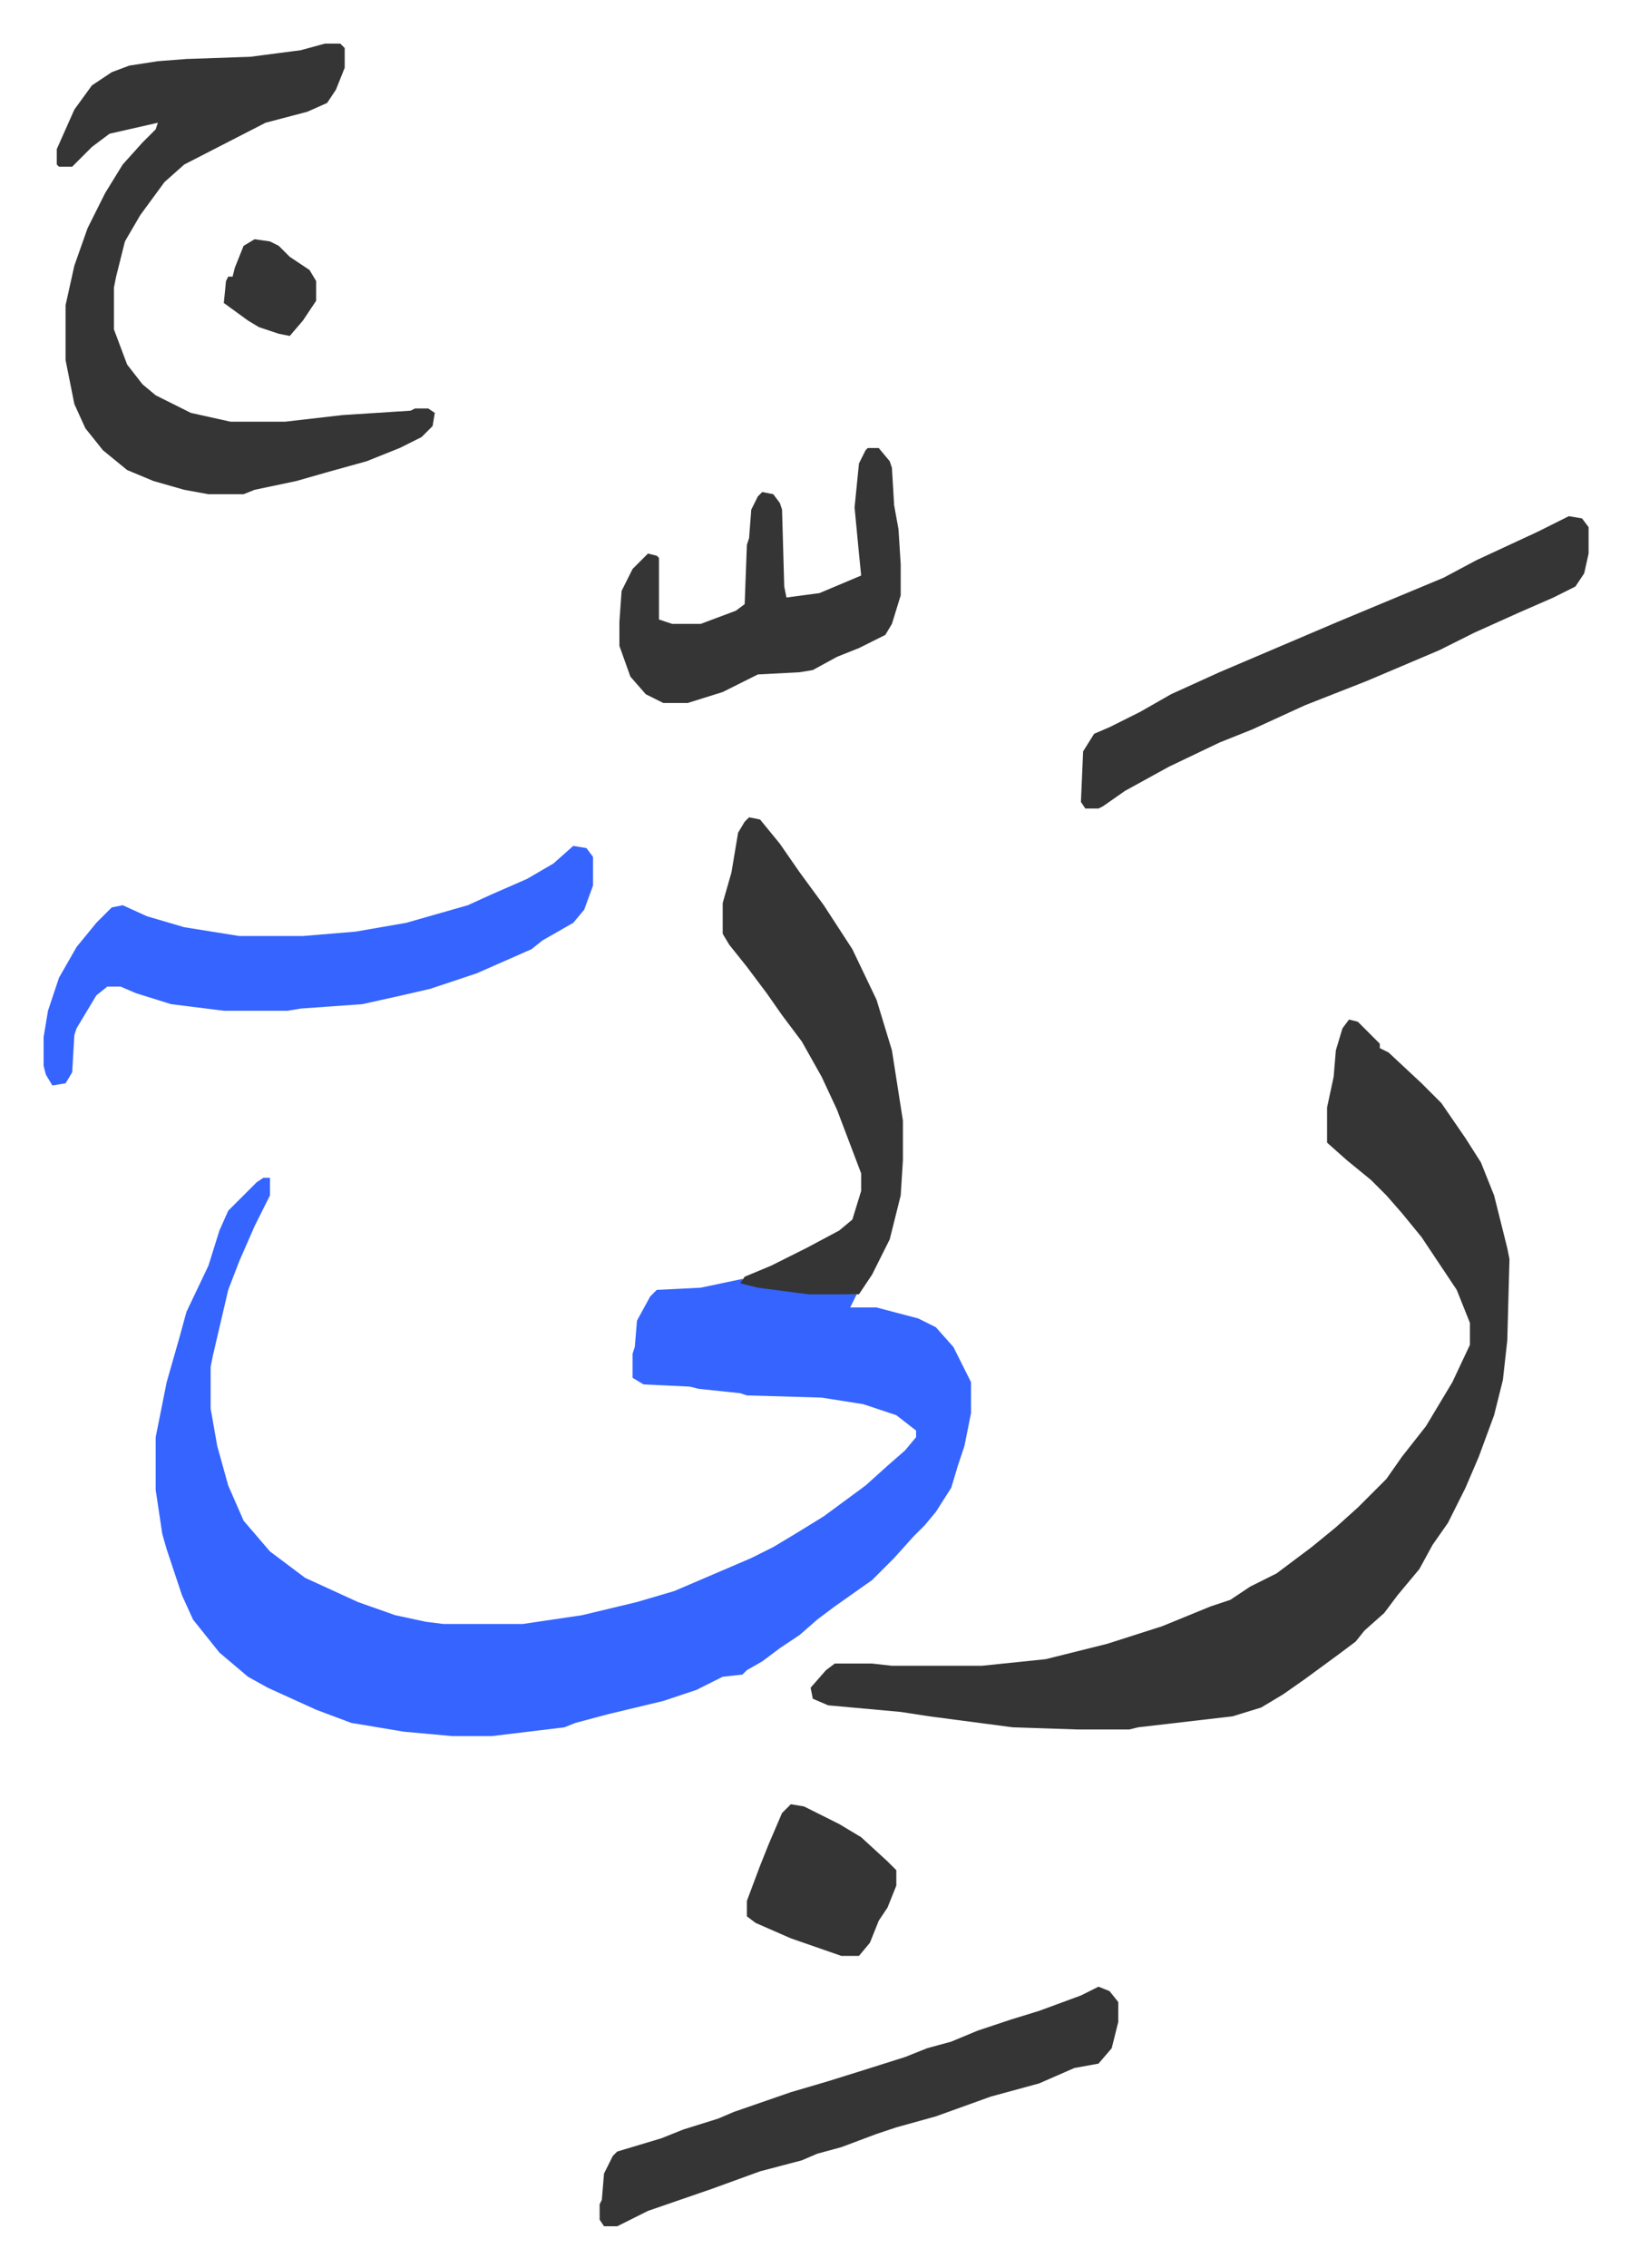
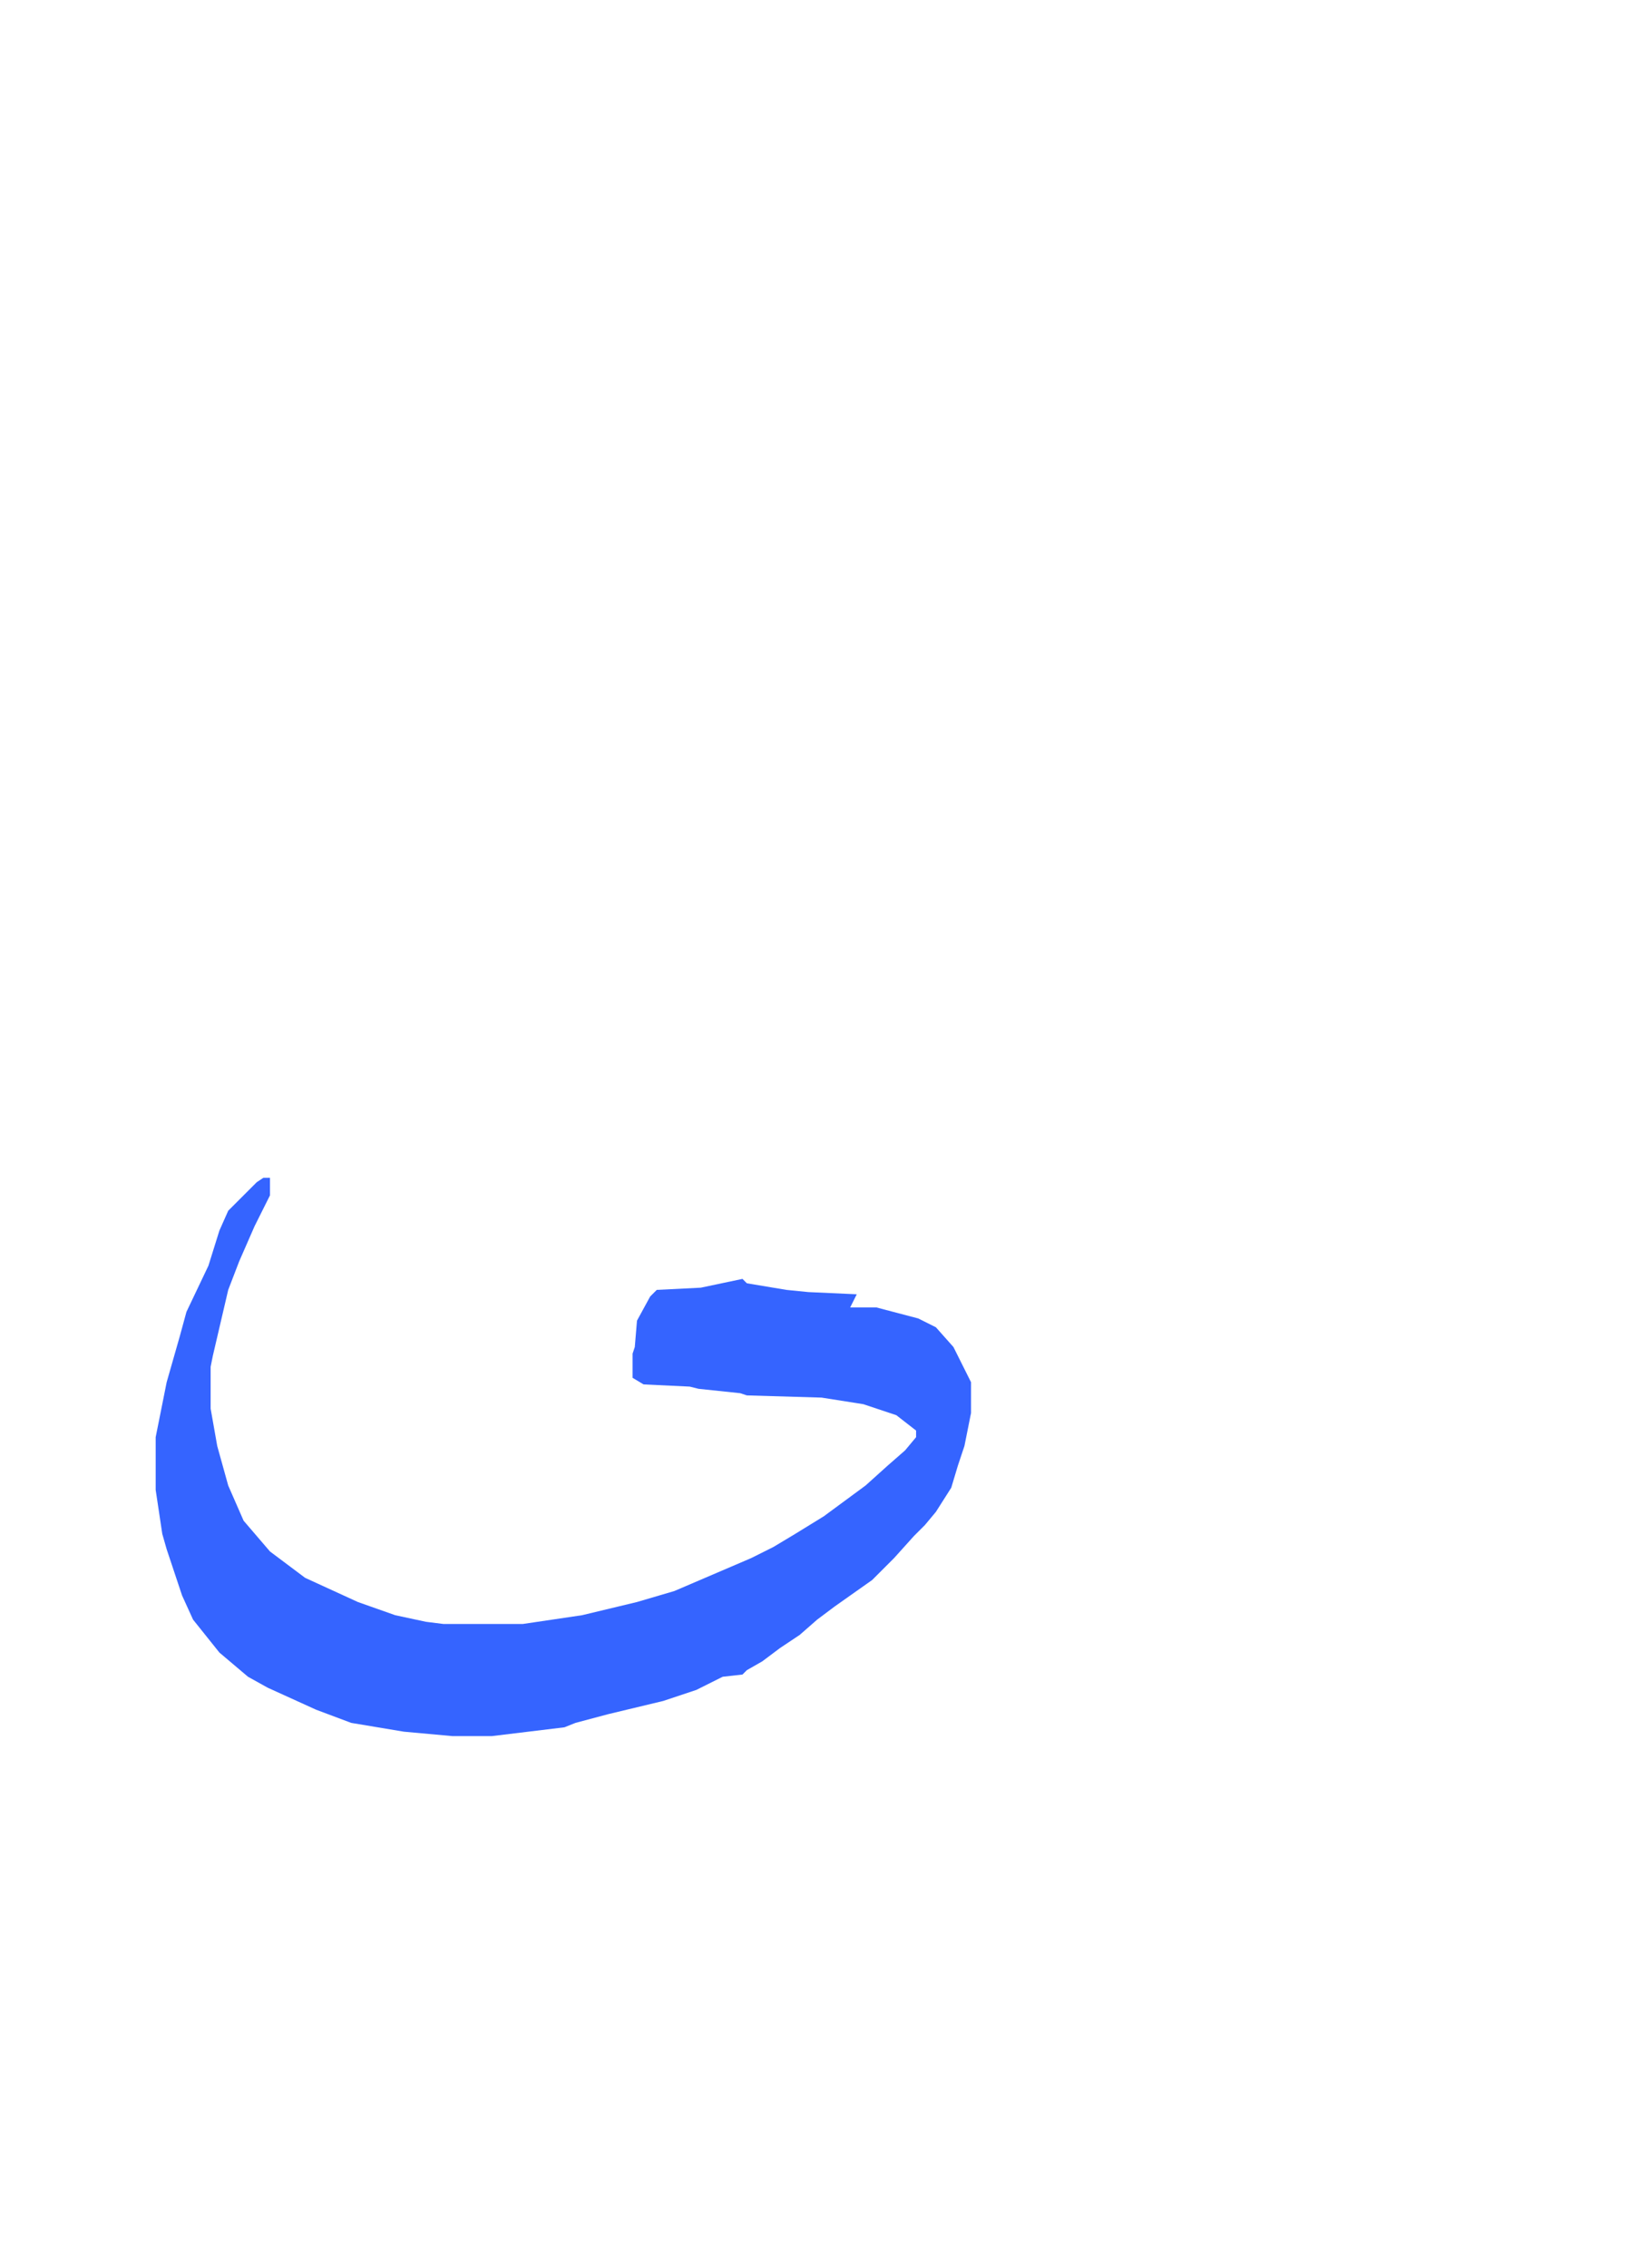
<svg xmlns="http://www.w3.org/2000/svg" role="img" viewBox="-19.84 251.16 741.68 1031.68">
  <path fill="#3564ff" id="rule_madd_obligatory_4_5_vowels" d="M100 787h3v8l-7 14-7 16-5 13-7 30-1 5v19l3 17 5 18 7 16 12 14 16 12 24 11 17 6 14 3 8 1h36l27-4 25-6 17-5 35-15 10-5 10-6 13-8 19-14 10-9 8-7 5-6v-3l-9-7-15-5-19-3-34-1-3-1-19-2-4-1-21-1-5-3v-11l1-3 1-12 6-11 3-3 20-1 19-4 2 2 18 3 10 1 22 1-3 6h12l19 5 8 4 8 9 8 16v14l-3 15-3 9-3 10-7 11-5 6-5 5-9 10-10 10-17 12-8 6-8 7-9 6-8 6-7 4-2 2-9 1-12 6-15 5-25 6-15 4-5 2-33 4h-18l-22-2-24-4-16-6-22-10-9-5-13-11-4-5-8-10-5-11-7-21-2-7-3-20v-24l5-25 6-21 3-11 10-21 5-16 4-9 5-5 8-8z" />
-   <path fill="#353535" id="rule_normal" d="M594 715l4 1 10 10v2l4 2 15 14 9 9 11 16 7 11 6 15 6 24 1 5-1 37-2 18-4 16-7 19-6 14-8 16-7 10-6 11-10 12-6 8-9 8-4 5-8 6-15 11-10 7-10 6-13 4-43 5-4 1h-23l-30-1-38-5-13-2-33-3-7-3-1-5 7-8 4-3h17l9 1h41l29-3 28-7 25-8 22-9 9-3 9-6 12-6 16-12 11-9 10-9 5-5 8-8 7-10 11-14 12-20 8-17v-10l-6-15-16-24-9-11-7-8-7-7-11-9-9-8v-16l3-14 1-12 3-10zM128 271h7l2 2v9l-4 10-4 6-9 4-19 5-37 19-9 8-11 15-7 12-4 16-1 5v19l6 16 7 9 6 5 16 8 18 4h25l26-3 31-2 2-1h6l3 2-1 6-5 5-10 5-15 6-18 5-14 4-19 4-5 2H75l-11-2-14-4-12-5-11-9-8-10-5-11-4-20v-25l4-18 6-17 8-16 8-13 9-10 6-6 1-3-22 5-8 6-9 9H7l-1-1v-7l8-18 8-11 9-6 8-3 13-2 13-1 29-1 23-3z" />
-   <path fill="#3564ff" id="rule_madd_obligatory_4_5_vowels" d="M241 636l6 1 3 4v13l-4 11-5 6-14 8-5 4-25 11-21 7-13 3-18 4-28 2-6 1H82l-24-3-16-5-7-3h-6l-5 4-9 15-1 3-1 17-3 5-6 1-3-5-1-4v-13l2-12 5-15 8-14 9-11 7-7 5-1 11 5 17 5 25 4h29l24-2 23-4 28-8 11-5 16-7 12-7z" />
-   <path fill="#353535" id="rule_normal" d="M321 623l5 1 9 11 9 13 11 15 13 20 11 23 7 23 5 32v18l-1 16-5 20-8 16-6 9h-23l-23-3-8-2 2-3 12-5 16-8 15-8 6-5 4-13v-8l-11-29-7-15-9-16-9-12-7-10-9-12-8-10-3-5v-14l4-14 3-18 3-5zm159 532l5 2 4 5v9l-3 12-6 7-11 2-16 7-22 6-25 9-18 5-9 3-16 6-11 3-7 3-19 5-11 4-11 4-29 10-14 7h-6l-2-3v-7l1-2 1-12 4-8 2-2 20-6 10-4 16-5 7-3 26-9 17-5 16-5 19-6 10-4 11-3 12-5 15-5 13-4 19-7zm214-669l6 1 3 4v12l-2 9-4 6-10 5-16 7-20 9-16 8-33 14-28 11-24 11-15 6-23 11-20 11-10 7-2 1h-6l-2-3 1-23 5-8 7-3 14-7 14-8 22-10 54-23 24-10 24-10 15-8 28-13zm-319-31h5l5 6 1 3 1 17 2 11 1 16v14l-4 13-3 5-12 6-10 4-11 6-6 1-19 1-16 8-16 5h-11l-8-4-7-8-5-14v-11l1-14 5-10 7-7 4 1 1 1v28l6 2h13l16-6 4-3 1-27 1-3 1-13 3-6 2-2 5 1 3 4 1 3 1 35 1 5 15-2 19-8-1-10-2-21 2-20 3-6zm-35 617l6 1 16 8 10 6 12 11 4 4v7l-4 10-4 6-4 10-5 6h-8l-23-8-16-7-4-3v-7l6-16 4-10 6-14zM96 360l7 1 4 2 5 5 9 6 3 5v9l-6 9-6 7-5-1-9-3-5-3-11-8 1-10 1-2h2l1-4 4-10z" />
</svg>